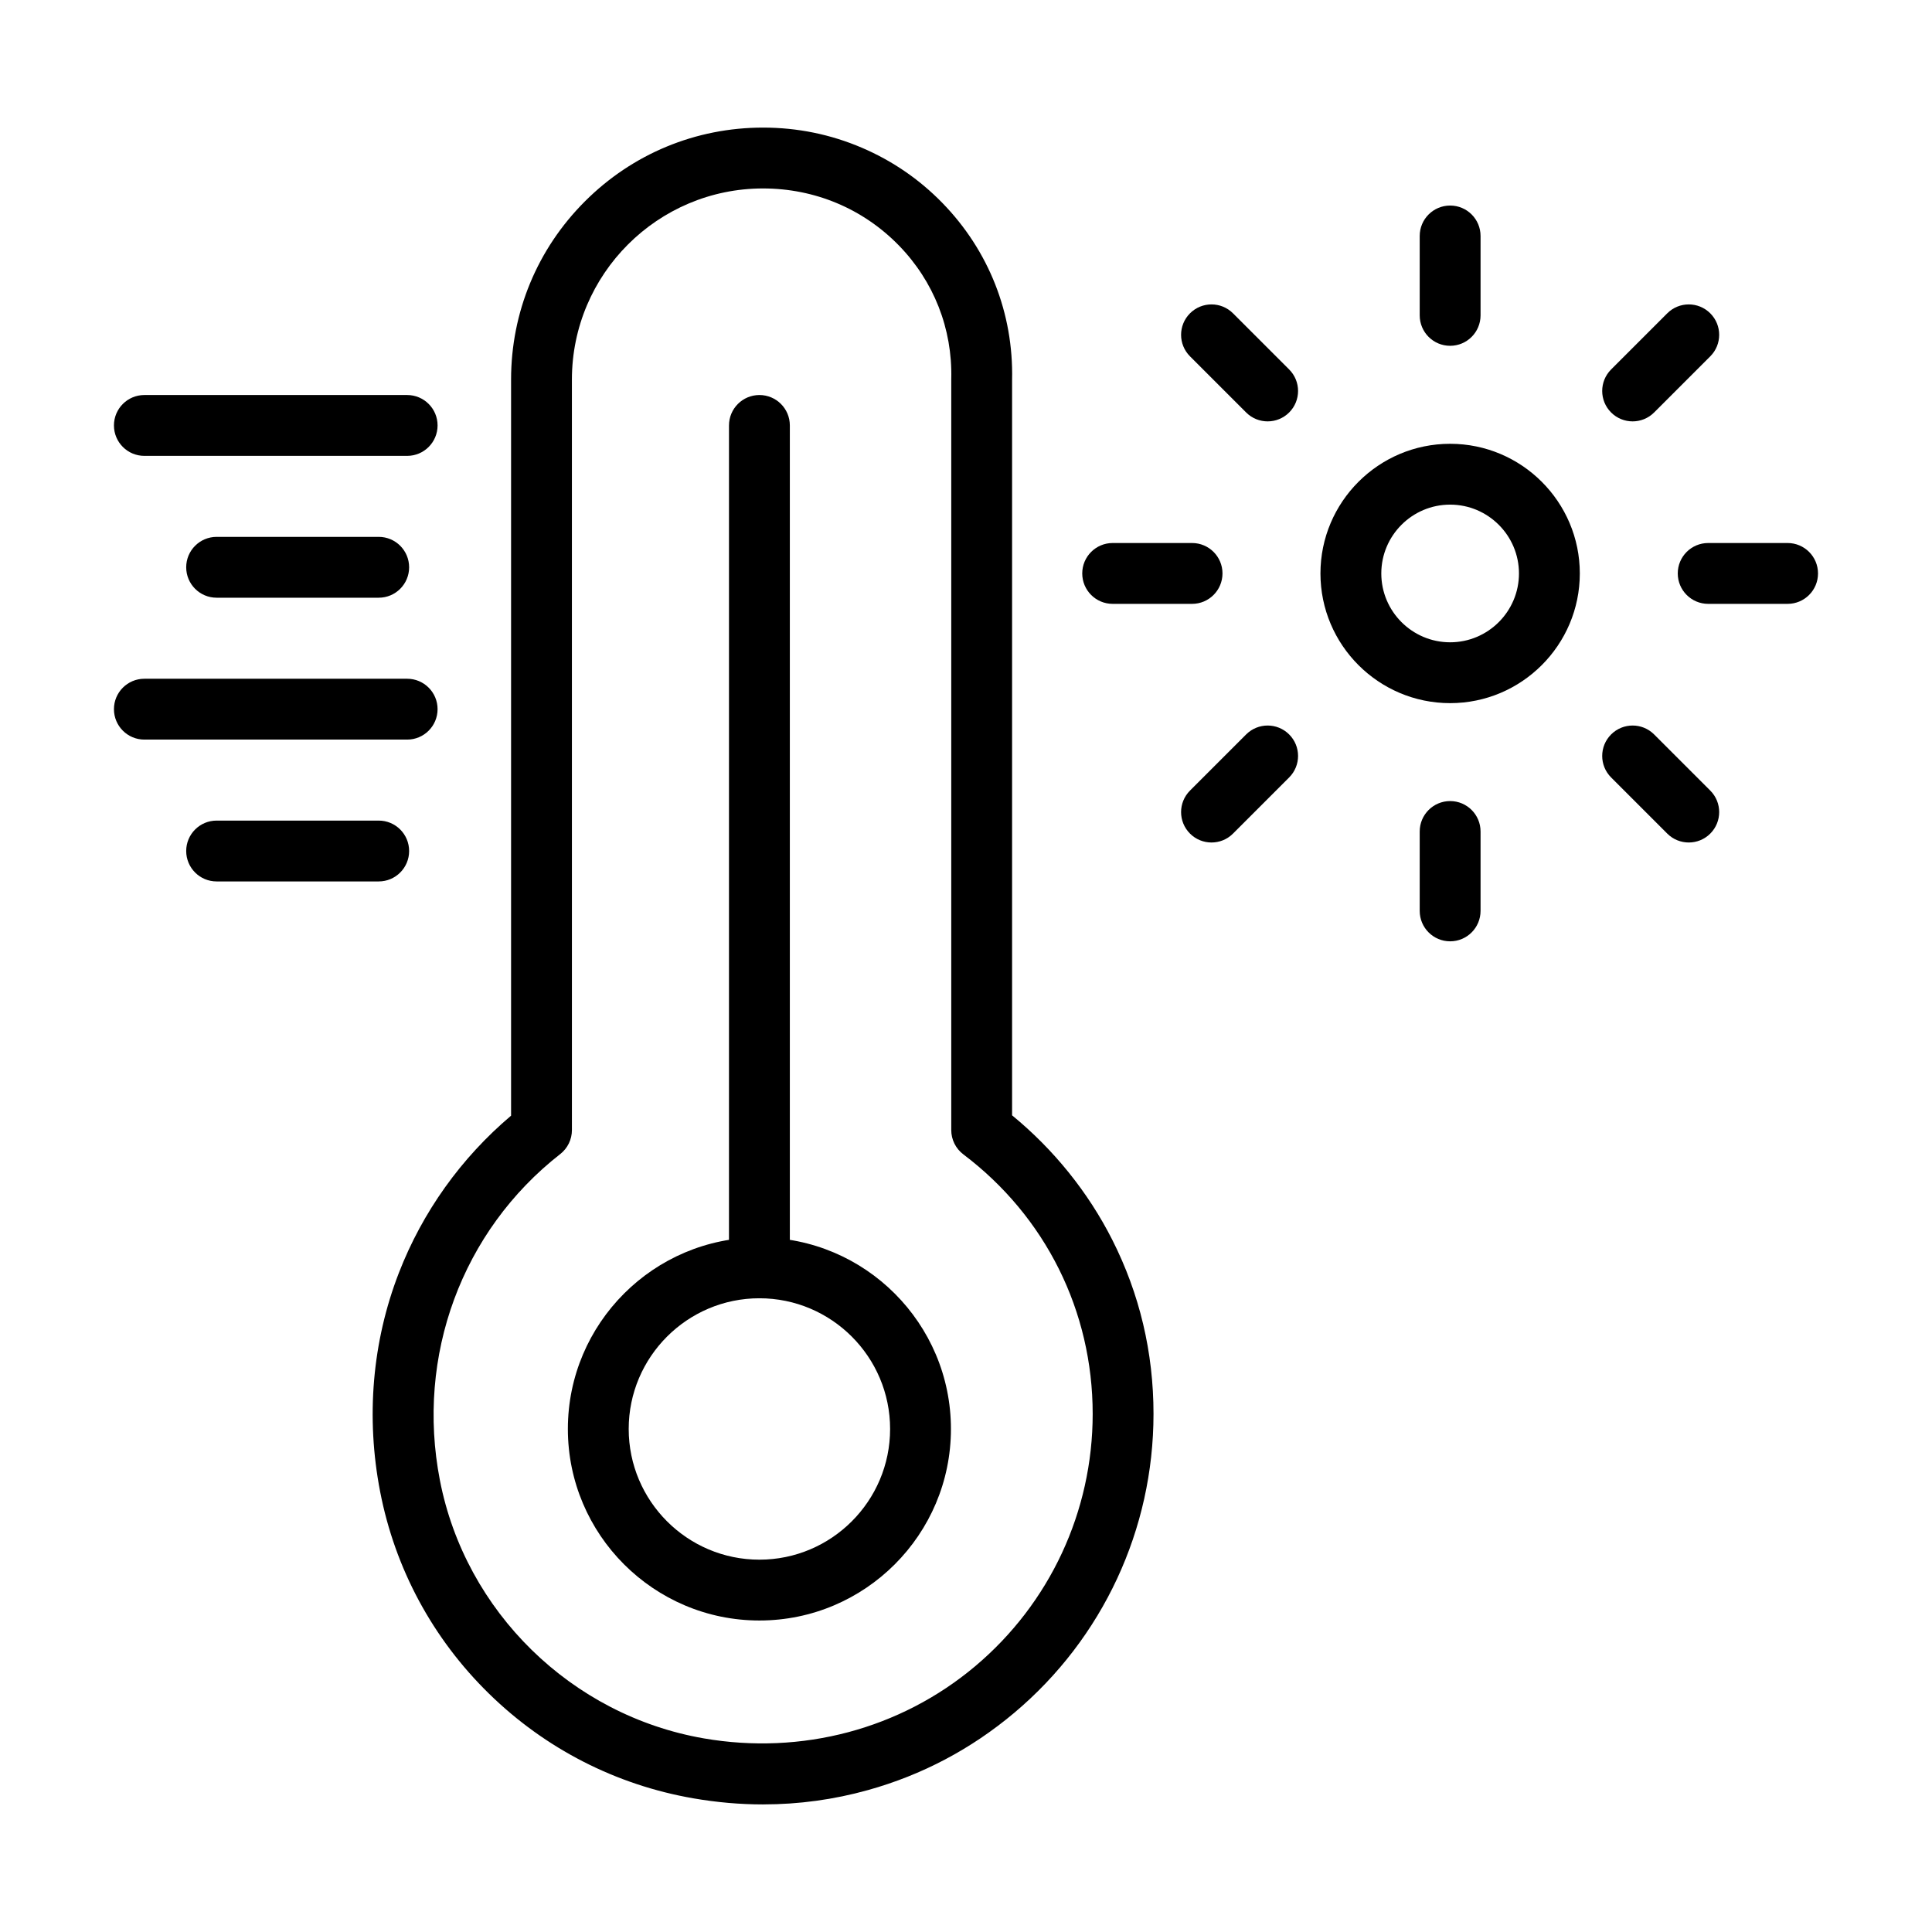
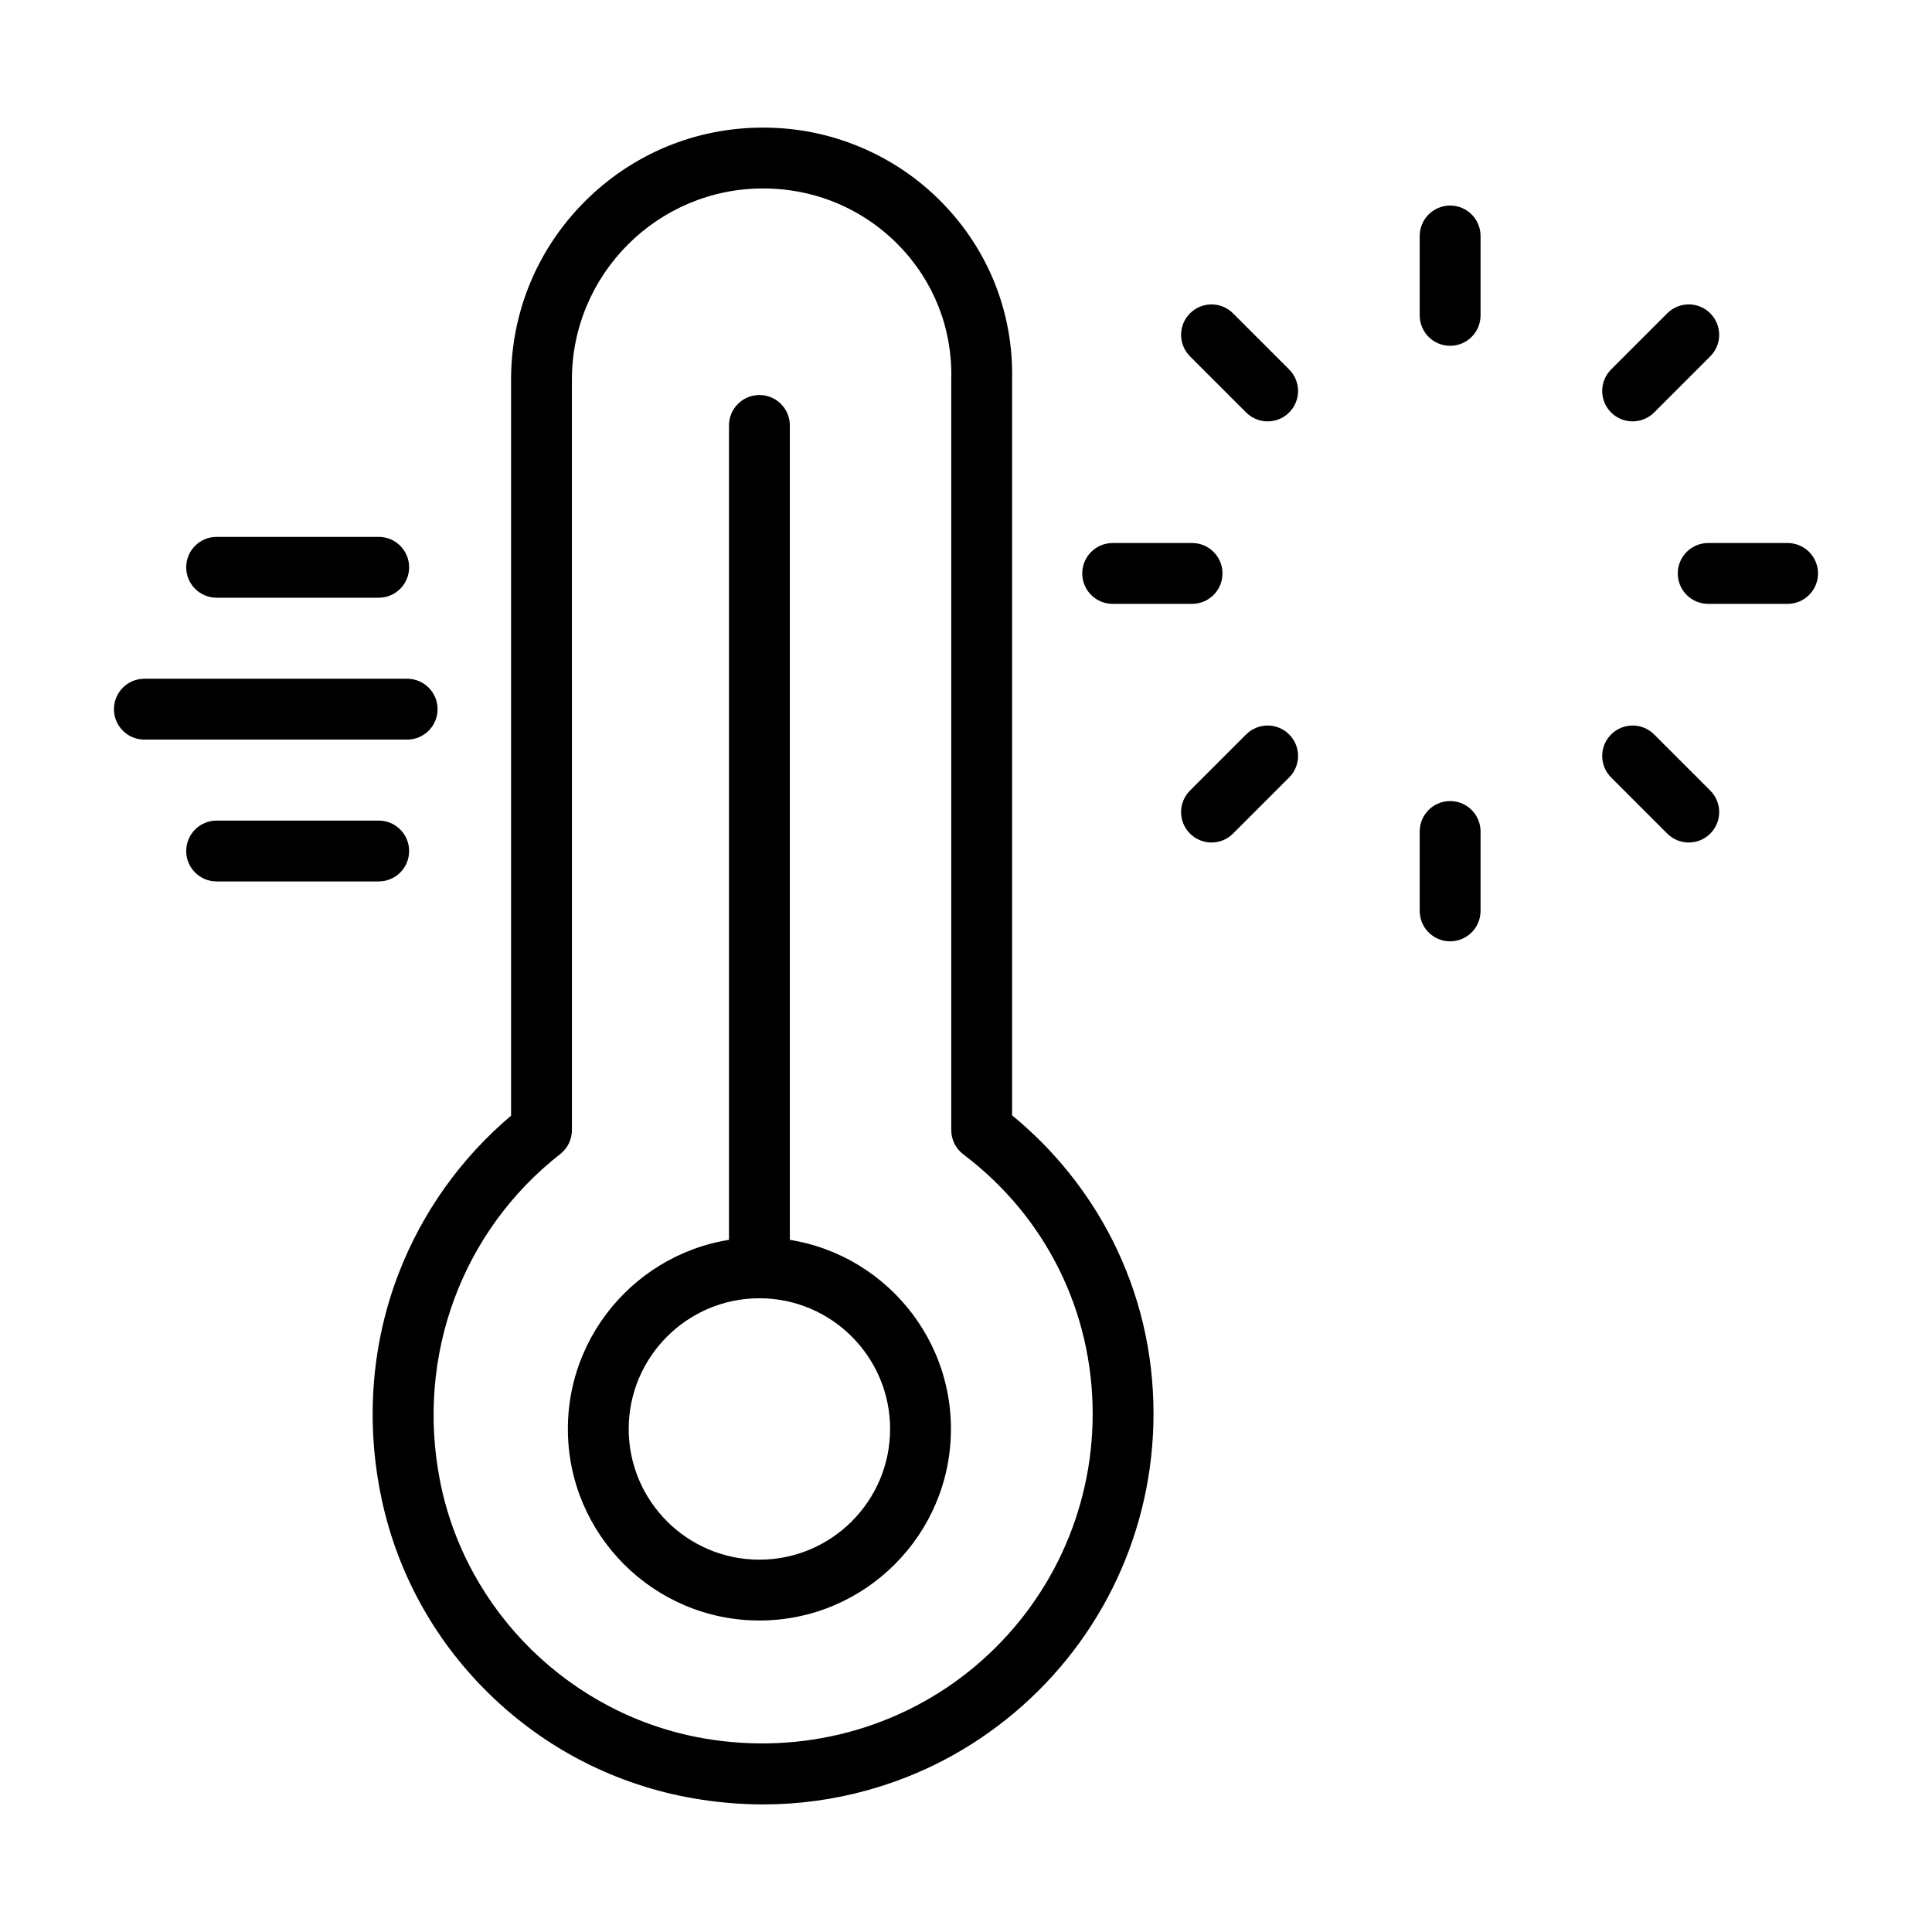
<svg xmlns="http://www.w3.org/2000/svg" fill="#000000" width="800px" height="800px" version="1.1" viewBox="144 144 512 512">
  <g>
    <path d="m346.26 622.19c-6.137 0-12.324-0.539-18.535-1.617-20.508-3.562-39.223-13.148-54.125-27.723-14.922-14.594-24.898-33.102-28.855-53.52-3.82-19.719-2.106-39.773 4.961-58.008 6.254-16.137 16.496-30.465 29.734-41.66v-195.07c0-17.836 6.945-34.605 19.559-47.219s29.383-19.559 47.219-19.559c9.105 0 17.926 1.801 26.215 5.352 8.023 3.434 15.18 8.34 21.273 14.582 12.336 12.637 18.906 29.301 18.508 46.938v194.89c11.035 9.047 20.164 20.375 26.539 32.969 7.258 14.34 10.938 29.867 10.938 46.152 0 30.613-13.449 59.488-36.898 79.215-11.414 9.605-24.457 16.492-38.762 20.477-9.07 2.531-18.363 3.797-27.77 3.797zm-0.043-428.25c-27.93 0-50.656 22.723-50.656 50.656l0.004 198.89c0 2.481-1.141 4.824-3.098 6.352-26.055 20.371-38.277 53.484-31.895 86.418 6.75 34.836 34.848 62.336 69.914 68.426 25.93 4.504 52.148-2.461 71.934-19.105 19.801-16.656 31.152-41.031 31.152-66.879 0-27.254-12.492-52.324-34.277-68.781-2.016-1.523-3.203-3.906-3.203-6.434v-198.89c0-0.066 0-0.129 0.004-0.195 0.32-13.297-4.625-25.863-13.922-35.387-9.492-9.719-22.262-15.07-35.957-15.07z" />
    <path d="m345.25 573.45c-27.988 0-50.758-22.77-50.758-50.758s22.77-50.758 50.758-50.758c27.988 0 50.758 22.77 50.758 50.758 0.004 27.988-22.77 50.758-50.758 50.758zm0-85.395c-19.098 0-34.637 15.539-34.637 34.637s15.539 34.637 34.637 34.637 34.637-15.539 34.637-34.637c0-19.102-15.535-34.637-34.637-34.637z" />
    <path d="m345.25 488.05c-4.453 0-8.062-3.609-8.062-8.062l0.004-223.24c0-4.453 3.609-8.062 8.062-8.062s8.062 3.609 8.062 8.062v223.24c-0.004 4.453-3.613 8.062-8.066 8.062z" />
-     <path d="m251.9 264.81h-69.641c-4.453 0-8.062-3.609-8.062-8.062s3.609-8.062 8.062-8.062h69.641c4.453 0 8.062 3.609 8.062 8.062-0.004 4.453-3.609 8.062-8.062 8.062z" />
    <path d="m244.36 302.4h-42.953c-4.453 0-8.062-3.609-8.062-8.062s3.609-8.062 8.062-8.062h42.953c4.453 0 8.062 3.609 8.062 8.062 0 4.457-3.609 8.062-8.062 8.062z" />
    <path d="m251.9 340h-69.641c-4.453 0-8.062-3.609-8.062-8.062s3.609-8.062 8.062-8.062h69.641c4.453 0 8.062 3.609 8.062 8.062-0.004 4.453-3.609 8.062-8.062 8.062z" />
    <path d="m244.36 377.59h-42.953c-4.453 0-8.062-3.609-8.062-8.062s3.609-8.062 8.062-8.062h42.953c4.453 0 8.062 3.609 8.062 8.062s-3.609 8.062-8.062 8.062z" />
-     <path d="m528.3 330.34c-18.949 0-34.367-15.418-34.367-34.367s15.418-34.363 34.367-34.363 34.367 15.414 34.367 34.363c-0.004 18.949-15.418 34.367-34.367 34.367zm0-52.609c-10.059 0-18.242 8.184-18.242 18.242s8.184 18.242 18.242 18.242c10.059 0 18.242-8.184 18.242-18.242s-8.184-18.242-18.242-18.242z" />
    <path d="m528.3 235.64c-4.453 0-8.062-3.609-8.062-8.062v-21.043c0-4.453 3.609-8.062 8.062-8.062s8.062 3.609 8.062 8.062v21.043c-0.004 4.453-3.609 8.062-8.062 8.062z" />
    <path d="m576.66 255.67c-2.062 0-4.125-0.785-5.699-2.359-3.148-3.148-3.148-8.25 0-11.398l14.879-14.879c3.148-3.148 8.25-3.148 11.398 0 3.148 3.148 3.148 8.25 0 11.398l-14.879 14.879c-1.574 1.57-3.637 2.359-5.699 2.359z" />
    <path d="m617.73 304.03h-21.043c-4.453 0-8.062-3.609-8.062-8.062s3.609-8.062 8.062-8.062h21.043c4.453 0 8.062 3.609 8.062 8.062s-3.609 8.062-8.062 8.062z" />
    <path d="m591.54 367.27c-2.062 0-4.125-0.785-5.699-2.359l-14.879-14.879c-3.148-3.148-3.148-8.25 0-11.398 3.148-3.148 8.254-3.148 11.398 0l14.879 14.879c3.148 3.148 3.148 8.25 0 11.398-1.57 1.574-3.637 2.359-5.699 2.359z" />
    <path d="m528.3 393.46c-4.453 0-8.062-3.609-8.062-8.062v-21.043c0-4.453 3.609-8.062 8.062-8.062s8.062 3.609 8.062 8.062v21.043c-0.004 4.453-3.609 8.062-8.062 8.062z" />
    <path d="m465.06 367.27c-2.062 0-4.125-0.785-5.699-2.359-3.148-3.148-3.148-8.25 0-11.398l14.879-14.879c3.148-3.148 8.25-3.148 11.398 0 3.148 3.148 3.148 8.25 0 11.398l-14.879 14.879c-1.57 1.574-3.633 2.359-5.699 2.359z" />
    <path d="m459.91 304.03h-21.043c-4.453 0-8.062-3.609-8.062-8.062s3.609-8.062 8.062-8.062h21.043c4.453 0 8.062 3.609 8.062 8.062-0.004 4.453-3.613 8.062-8.062 8.062z" />
    <path d="m479.94 255.67c-2.062 0-4.125-0.785-5.699-2.359l-14.879-14.879c-3.148-3.148-3.148-8.25 0-11.398 3.148-3.148 8.254-3.148 11.398 0l14.879 14.879c3.148 3.148 3.148 8.25 0 11.398-1.574 1.57-3.637 2.359-5.699 2.359z" />
  </g>
</svg>